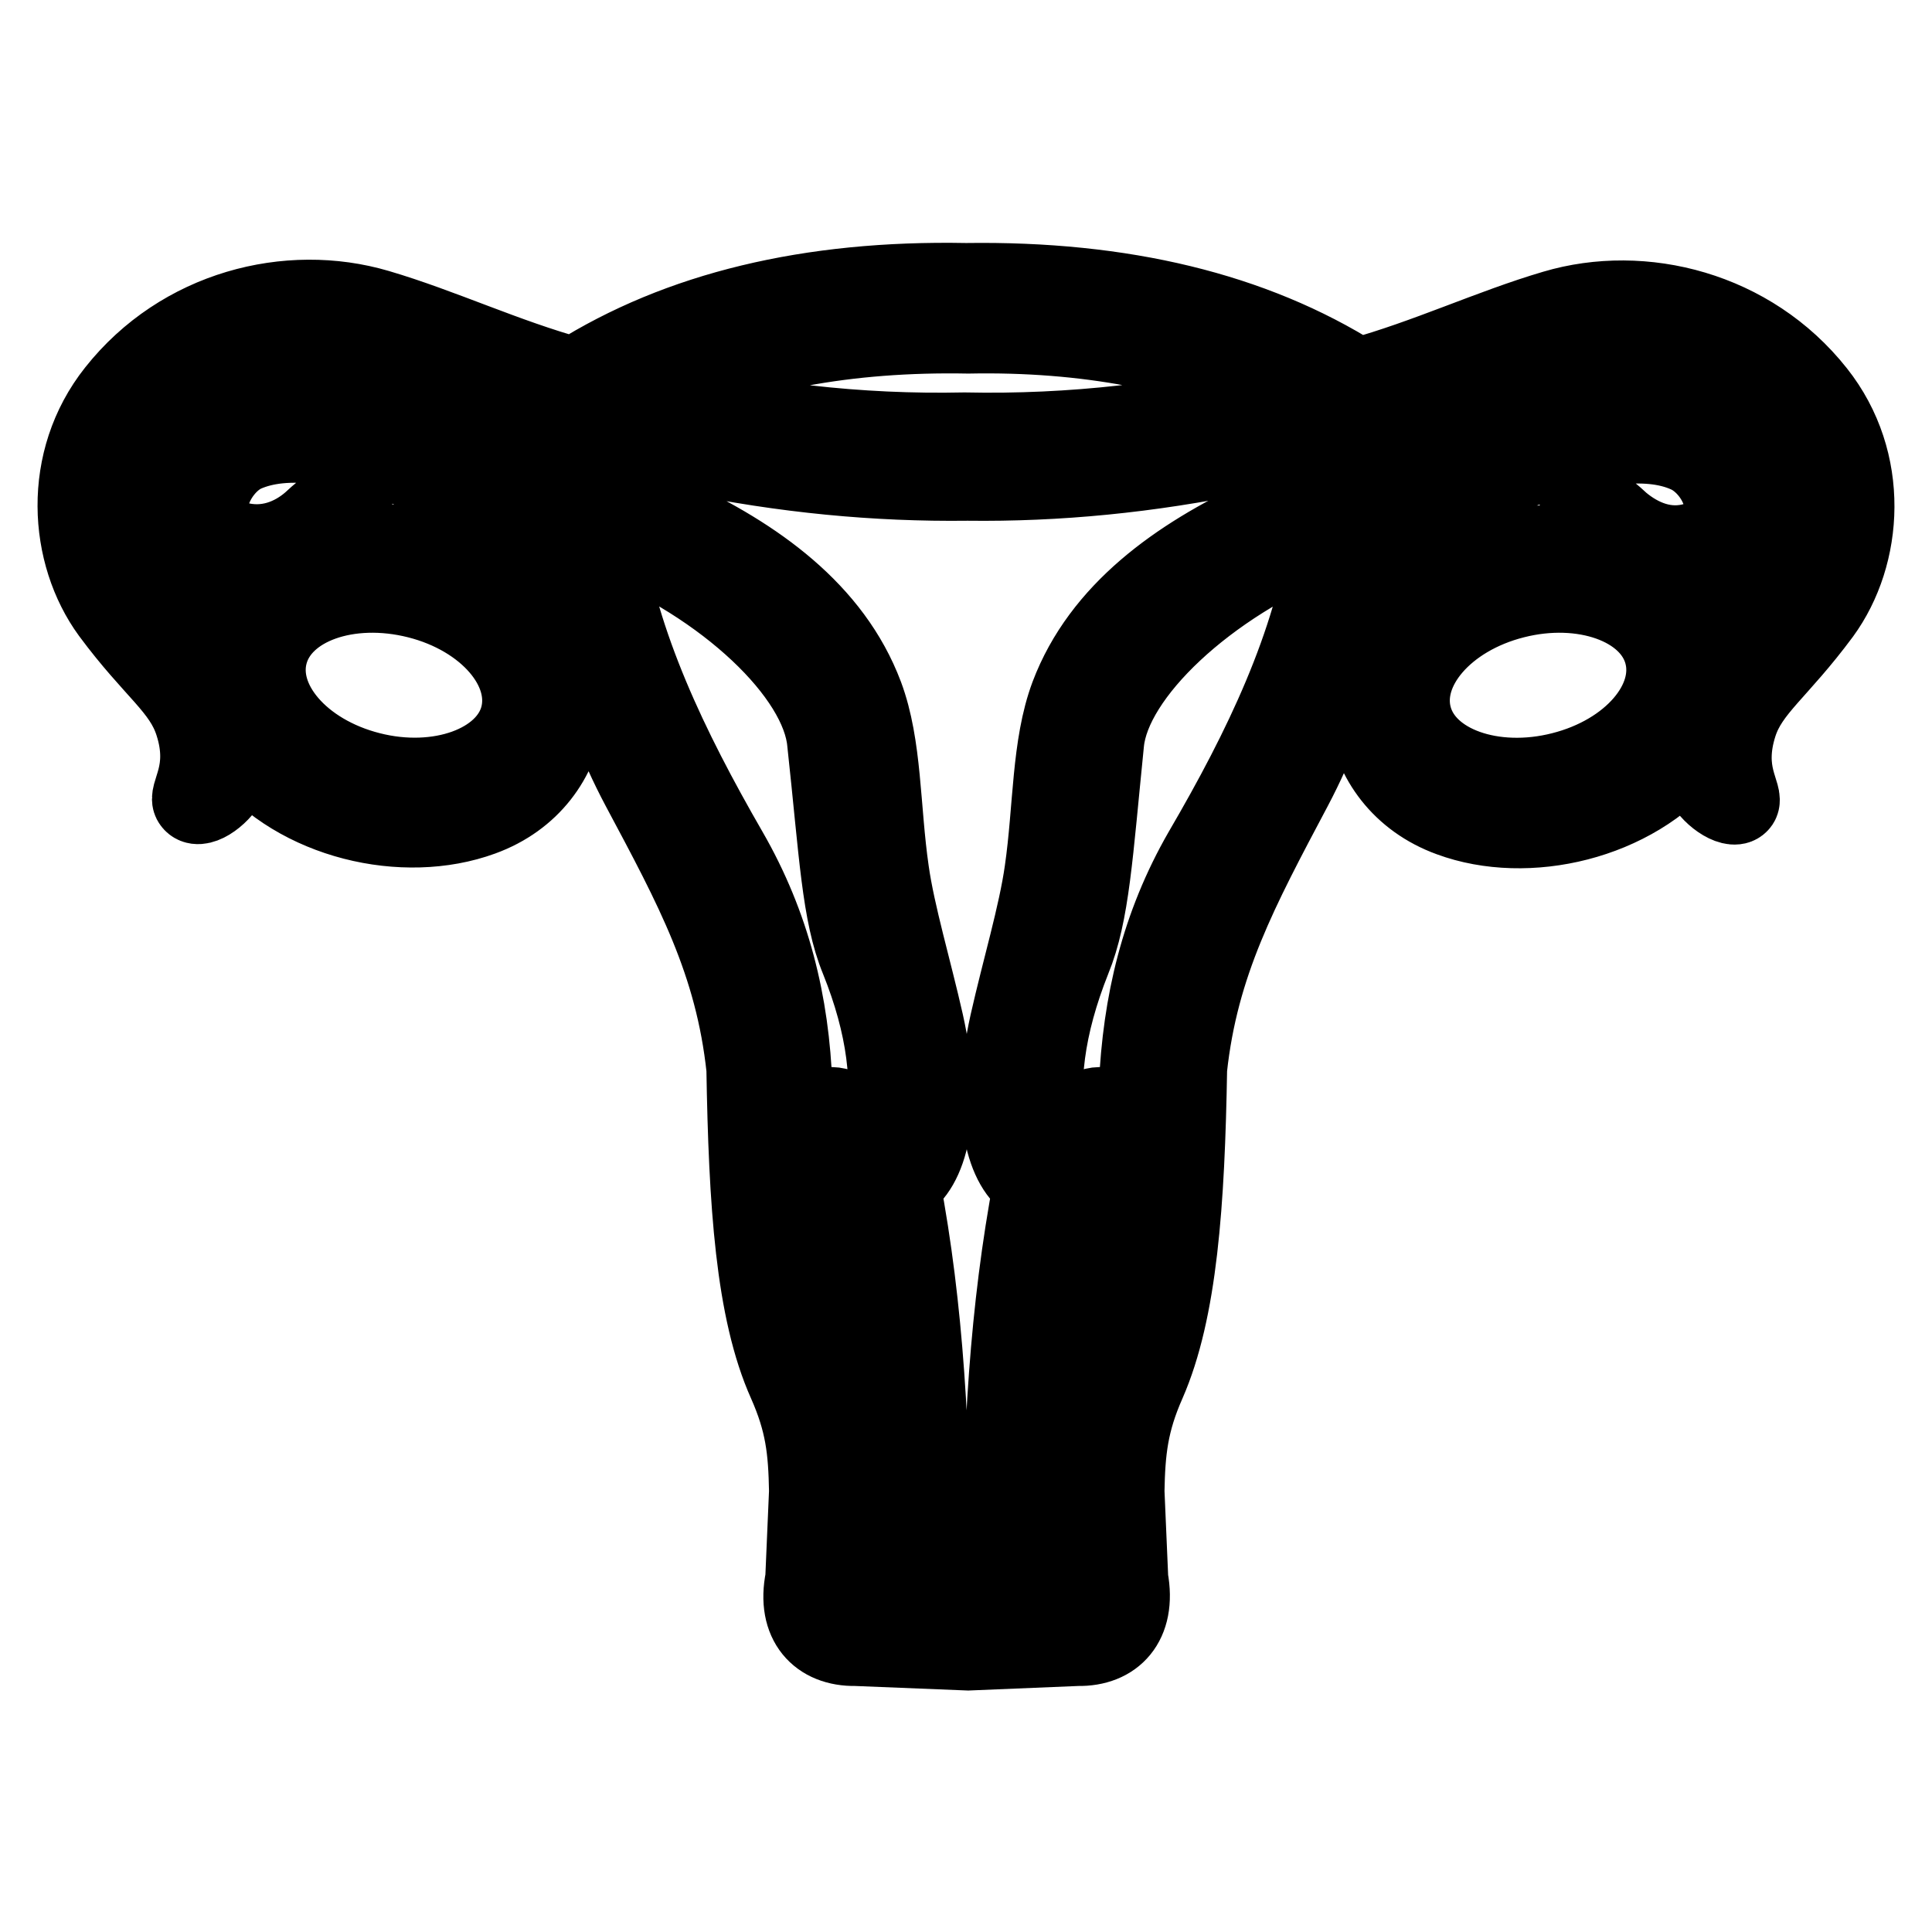
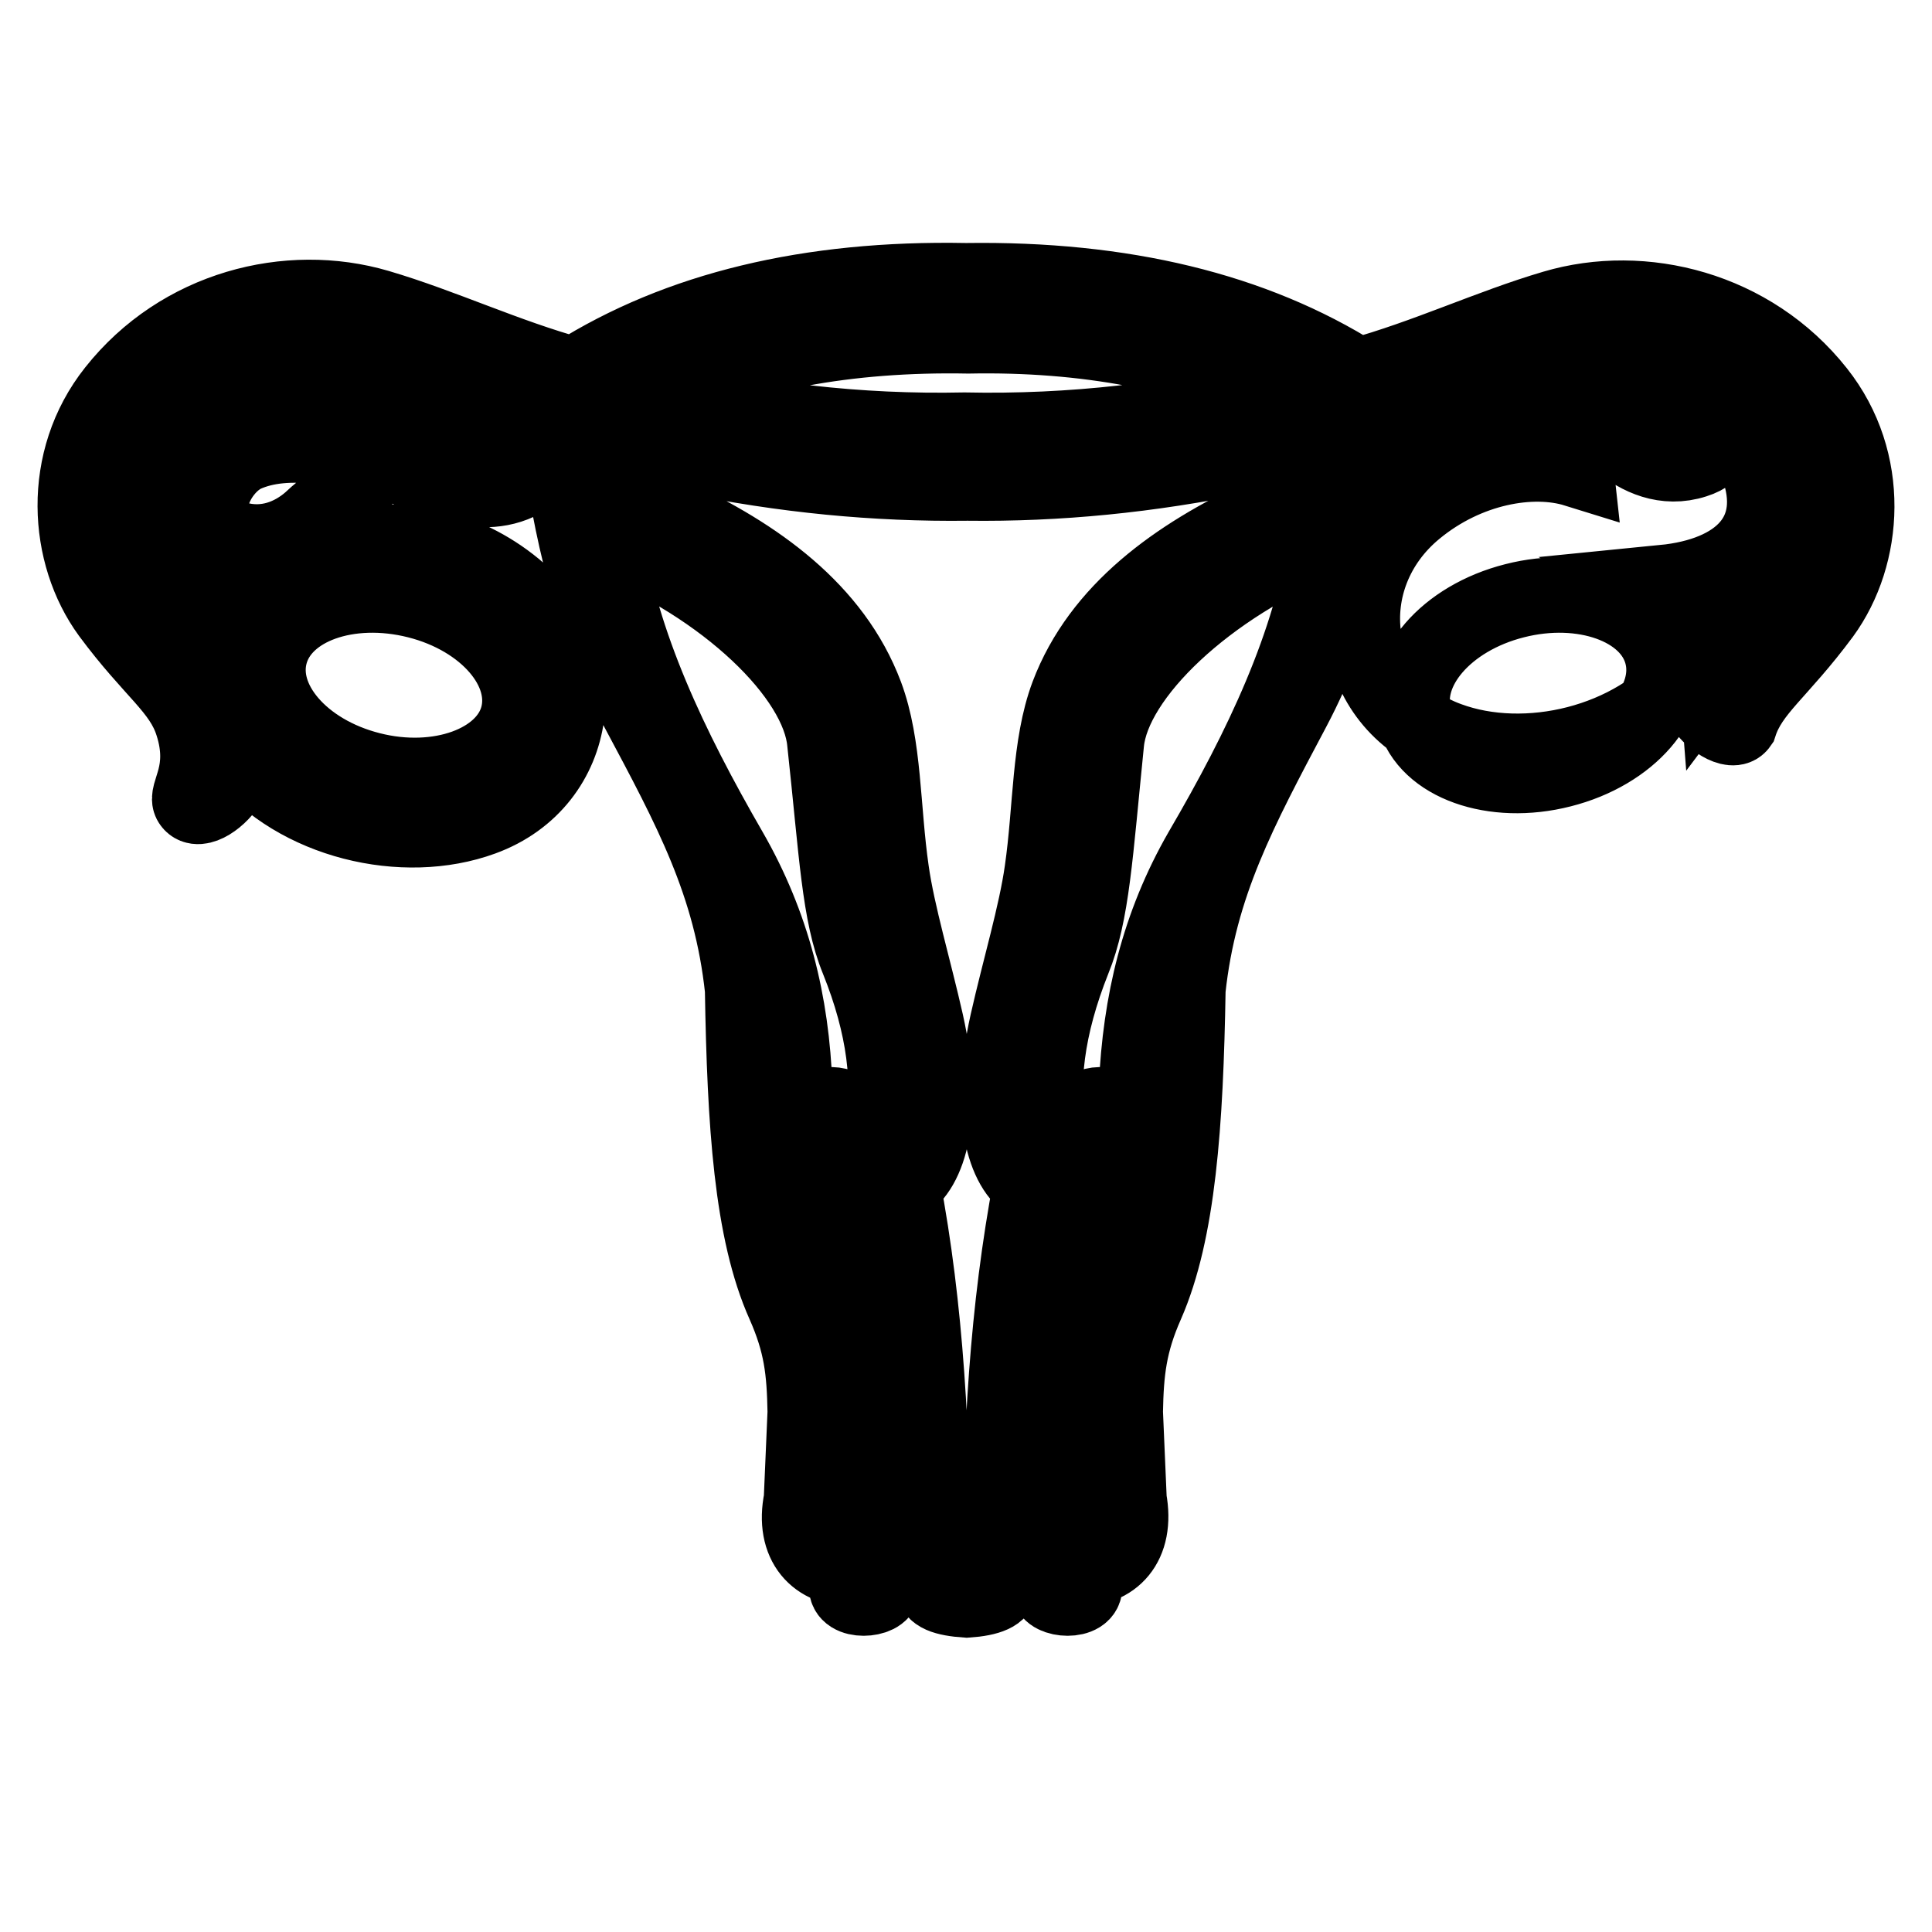
<svg xmlns="http://www.w3.org/2000/svg" version="1.1" x="0px" y="0px" viewBox="0 0 256 256" enable-background="new 0 0 256 256" xml:space="preserve">
  <g>
-     <path stroke-width="10" fill-opacity="0" stroke="#000000" d="M80.2,71.3c2.1,14.1,8.6,27.7,16.5,41.4c5.7,9.9,8.2,20.2,8.6,31.3c1.2,15.1,1.5,26.7,4.1,34.1 c3.6,8.5,4.3,23.1,2.8,32c-0.3,2.3,4.7,2,4.7,0.3c0.3-23.8-1.2-40.7-4.5-53.6c-1.3-5.1-5.4-9.5-3.5-10.2c4.7-1.6,7.1,6.6,7.9,3.9 c1.4-6.8,0.4-14.6-3.1-23.3c-2.5-6.1-2.8-14.1-4.4-28.8C108.5,89.5,96.1,77.6,80.2,71.3L80.2,71.3z M68.6,95 c1.7-6.2-4.2-13.1-13.3-15.4c-9.1-2.3-17.8,0.8-19.5,7c-1.7,6.2,4.2,13.1,13.3,15.4C58.1,104.3,66.9,101.1,68.6,95z M187.4,95 c1.7,6.2,10.5,9.3,19.5,7c9.1-2.3,15-9.2,13.3-15.4c-1.7-6.2-10.5-9.3-19.5-7C191.6,81.9,185.7,88.8,187.4,95z M175.8,71.3 c-15.8,6.3-28.3,18.2-29.2,27.1c-1.5,14.8-1.9,22.7-4.4,28.8c-3.5,8.8-4.5,16.5-3.1,23.3c0.8,2.7,3.2-5.5,7.9-3.9 c2,0.7-2.2,5-3.5,10.2c-3.3,12.9-4.8,29.8-4.5,53.6c0,1.7,5,2,4.7-0.3c-1.5-8.9-0.8-23.6,2.8-32c2.5-7.4,2.9-18.9,4.1-34.1 c0.5-11.1,2.9-21.4,8.6-31.3C167.2,99,173.7,85.4,175.8,71.3L175.8,71.3z M128,37.2c20.8-0.3,38.1,3.9,51.9,12.6 c9.1-2.5,17.5-6.5,26-9c11.8-3.5,26.2,0.1,34.9,11.1c7.3,9.2,6.4,21.7,0.7,29.5c-5.7,7.7-9.5,10-11,14.6c-2.1,6.5,1,9.3,0.2,10.5 c-0.9,1.3-4-0.7-5.1-2.8c-0.7-1.4-0.6-3.5-1.6-3.8c-7.4,9.1-21.6,12.4-31.9,8.6c-13.2-4.8-15.3-21.5-4.3-30.5 c6.8-5.6,15.4-7.1,21.2-5.3c-0.9-8,1.2-8,5.9-3.6c2.4,2,5.9,3.7,9.9,2.4c6.1-1.9,2.9-9.3-1.3-11.2c-5.3-2.4-13.3-1.2-23.8,2.8 c-5.2,2-12.6,4.3-17.8,6.1c-1.6,10.8-4,23.2-10.4,35.3c-7.1,13.4-12.4,23.2-13.9,37.1c-0.3,17.9-1.3,32.1-5.5,41.7 c-2.3,5.2-2.7,8.9-2.8,14.3l0.5,11.6c1.1,6-2.1,9.3-7,9.2l-14.5,0.6l-14.9-0.6c-5,0.1-8.2-3.3-7-9.2l0.5-11.6 c-0.1-5.5-0.5-9.1-2.8-14.3c-4.3-9.6-5.2-23.8-5.5-41.7c-1.5-14-6.8-23.8-13.9-37.1c-6.4-12-8.9-24.5-10.4-35.3 C68.9,67.3,61.4,65,56.3,63c-10.5-4-18.4-5.2-23.8-2.8c-4.1,1.9-7.3,9.4-1.3,11.2c4.1,1.2,7.6-0.4,9.9-2.4c4.7-4.4,6.8-4.4,5.9,3.6 c5.8-1.9,14.4-0.3,21.2,5.3c10.9,9.1,8.9,25.7-4.3,30.5c-10.4,3.8-24.6,0.5-31.9-8.6c-1,0.2-0.9,2.4-1.6,3.8 c-1.1,2.1-4.1,4.2-5.1,2.8c-0.9-1.2,2.3-4,0.2-10.5c-1.5-4.7-5.3-6.9-11-14.6C8.8,73.5,7.9,61,15.2,51.8c8.7-11,23-14.6,34.9-11.1 c8.5,2.5,16.9,6.5,26,9C89.9,41,107.2,36.8,128,37.2L128,37.2z M127.8,57c14.1,0.3,28.2-1.3,41.9-4.7c-12.1-5.5-25.9-8.1-41.4-7.8 c-16-0.3-29.8,2.3-41.9,7.8C99.9,55.7,113.8,57.3,127.8,57z M204,48.2c-27.4,11.1-51.9,16.1-75.8,15.8 c-24.3,0.3-48.8-4.7-76.2-15.8c-13.2-5.4-26.4-1.7-33.2,9.7c-4,6.7-2.8,14.7,2.8,21.8c2.4,3,4.1,4.8,7.2,8.8c0.3-4,3-9.1,7-11.3 c-10.2-1-15.9-6.5-12.5-15.5c3.4-9.2,15.5-12.9,33.9-5.3c16.5,6.8,49,13.1,57.5,35.7c2.5,6.7,2.2,15,3.4,23.3 c0.8,5.7,3,13,4.6,20.1c2.7,12.1,0.4,19.5-3.1,21.5c3.1,16.4,4,33,4.1,53c-0.1,1.2,1.4,1.8,4.4,2c3-0.2,4.5-0.9,4.4-2 c0-20,1-36.5,4.1-53c-3.5-2-5.8-9.4-3.1-21.5c1.6-7.1,3.8-14.4,4.6-20.1c1.2-8.3,0.9-16.6,3.4-23.3c8.5-22.5,41-28.9,57.5-35.7 c18.5-7.6,30.5-3.9,33.9,5.3c3.3,9-2.4,14.5-12.5,15.5c4,2.2,6.7,7.4,7,11.3c3-4,4.8-5.9,7.2-8.8c5.7-7.1,6.9-15.1,2.8-21.8 C230.4,46.4,217.2,42.8,204,48.2L204,48.2z" />
+     <path stroke-width="10" fill-opacity="0" stroke="#000000" d="M80.2,71.3c2.1,14.1,8.6,27.7,16.5,41.4c5.7,9.9,8.2,20.2,8.6,31.3c1.2,15.1,1.5,26.7,4.1,34.1 c3.6,8.5,4.3,23.1,2.8,32c-0.3,2.3,4.7,2,4.7,0.3c0.3-23.8-1.2-40.7-4.5-53.6c-1.3-5.1-5.4-9.5-3.5-10.2c4.7-1.6,7.1,6.6,7.9,3.9 c1.4-6.8,0.4-14.6-3.1-23.3c-2.5-6.1-2.8-14.1-4.4-28.8C108.5,89.5,96.1,77.6,80.2,71.3L80.2,71.3z M68.6,95 c1.7-6.2-4.2-13.1-13.3-15.4c-9.1-2.3-17.8,0.8-19.5,7c-1.7,6.2,4.2,13.1,13.3,15.4C58.1,104.3,66.9,101.1,68.6,95z M187.4,95 c1.7,6.2,10.5,9.3,19.5,7c9.1-2.3,15-9.2,13.3-15.4c-1.7-6.2-10.5-9.3-19.5-7C191.6,81.9,185.7,88.8,187.4,95z M175.8,71.3 c-15.8,6.3-28.3,18.2-29.2,27.1c-1.5,14.8-1.9,22.7-4.4,28.8c-3.5,8.8-4.5,16.5-3.1,23.3c0.8,2.7,3.2-5.5,7.9-3.9 c2,0.7-2.2,5-3.5,10.2c-3.3,12.9-4.8,29.8-4.5,53.6c0,1.7,5,2,4.7-0.3c-1.5-8.9-0.8-23.6,2.8-32c2.5-7.4,2.9-18.9,4.1-34.1 c0.5-11.1,2.9-21.4,8.6-31.3C167.2,99,173.7,85.4,175.8,71.3L175.8,71.3z M128,37.2c20.8-0.3,38.1,3.9,51.9,12.6 c9.1-2.5,17.5-6.5,26-9c11.8-3.5,26.2,0.1,34.9,11.1c7.3,9.2,6.4,21.7,0.7,29.5c-5.7,7.7-9.5,10-11,14.6c-0.9,1.3-4-0.7-5.1-2.8c-0.7-1.4-0.6-3.5-1.6-3.8c-7.4,9.1-21.6,12.4-31.9,8.6c-13.2-4.8-15.3-21.5-4.3-30.5 c6.8-5.6,15.4-7.1,21.2-5.3c-0.9-8,1.2-8,5.9-3.6c2.4,2,5.9,3.7,9.9,2.4c6.1-1.9,2.9-9.3-1.3-11.2c-5.3-2.4-13.3-1.2-23.8,2.8 c-5.2,2-12.6,4.3-17.8,6.1c-1.6,10.8-4,23.2-10.4,35.3c-7.1,13.4-12.4,23.2-13.9,37.1c-0.3,17.9-1.3,32.1-5.5,41.7 c-2.3,5.2-2.7,8.9-2.8,14.3l0.5,11.6c1.1,6-2.1,9.3-7,9.2l-14.5,0.6l-14.9-0.6c-5,0.1-8.2-3.3-7-9.2l0.5-11.6 c-0.1-5.5-0.5-9.1-2.8-14.3c-4.3-9.6-5.2-23.8-5.5-41.7c-1.5-14-6.8-23.8-13.9-37.1c-6.4-12-8.9-24.5-10.4-35.3 C68.9,67.3,61.4,65,56.3,63c-10.5-4-18.4-5.2-23.8-2.8c-4.1,1.9-7.3,9.4-1.3,11.2c4.1,1.2,7.6-0.4,9.9-2.4c4.7-4.4,6.8-4.4,5.9,3.6 c5.8-1.9,14.4-0.3,21.2,5.3c10.9,9.1,8.9,25.7-4.3,30.5c-10.4,3.8-24.6,0.5-31.9-8.6c-1,0.2-0.9,2.4-1.6,3.8 c-1.1,2.1-4.1,4.2-5.1,2.8c-0.9-1.2,2.3-4,0.2-10.5c-1.5-4.7-5.3-6.9-11-14.6C8.8,73.5,7.9,61,15.2,51.8c8.7-11,23-14.6,34.9-11.1 c8.5,2.5,16.9,6.5,26,9C89.9,41,107.2,36.8,128,37.2L128,37.2z M127.8,57c14.1,0.3,28.2-1.3,41.9-4.7c-12.1-5.5-25.9-8.1-41.4-7.8 c-16-0.3-29.8,2.3-41.9,7.8C99.9,55.7,113.8,57.3,127.8,57z M204,48.2c-27.4,11.1-51.9,16.1-75.8,15.8 c-24.3,0.3-48.8-4.7-76.2-15.8c-13.2-5.4-26.4-1.7-33.2,9.7c-4,6.7-2.8,14.7,2.8,21.8c2.4,3,4.1,4.8,7.2,8.8c0.3-4,3-9.1,7-11.3 c-10.2-1-15.9-6.5-12.5-15.5c3.4-9.2,15.5-12.9,33.9-5.3c16.5,6.8,49,13.1,57.5,35.7c2.5,6.7,2.2,15,3.4,23.3 c0.8,5.7,3,13,4.6,20.1c2.7,12.1,0.4,19.5-3.1,21.5c3.1,16.4,4,33,4.1,53c-0.1,1.2,1.4,1.8,4.4,2c3-0.2,4.5-0.9,4.4-2 c0-20,1-36.5,4.1-53c-3.5-2-5.8-9.4-3.1-21.5c1.6-7.1,3.8-14.4,4.6-20.1c1.2-8.3,0.9-16.6,3.4-23.3c8.5-22.5,41-28.9,57.5-35.7 c18.5-7.6,30.5-3.9,33.9,5.3c3.3,9-2.4,14.5-12.5,15.5c4,2.2,6.7,7.4,7,11.3c3-4,4.8-5.9,7.2-8.8c5.7-7.1,6.9-15.1,2.8-21.8 C230.4,46.4,217.2,42.8,204,48.2L204,48.2z" />
  </g>
</svg>